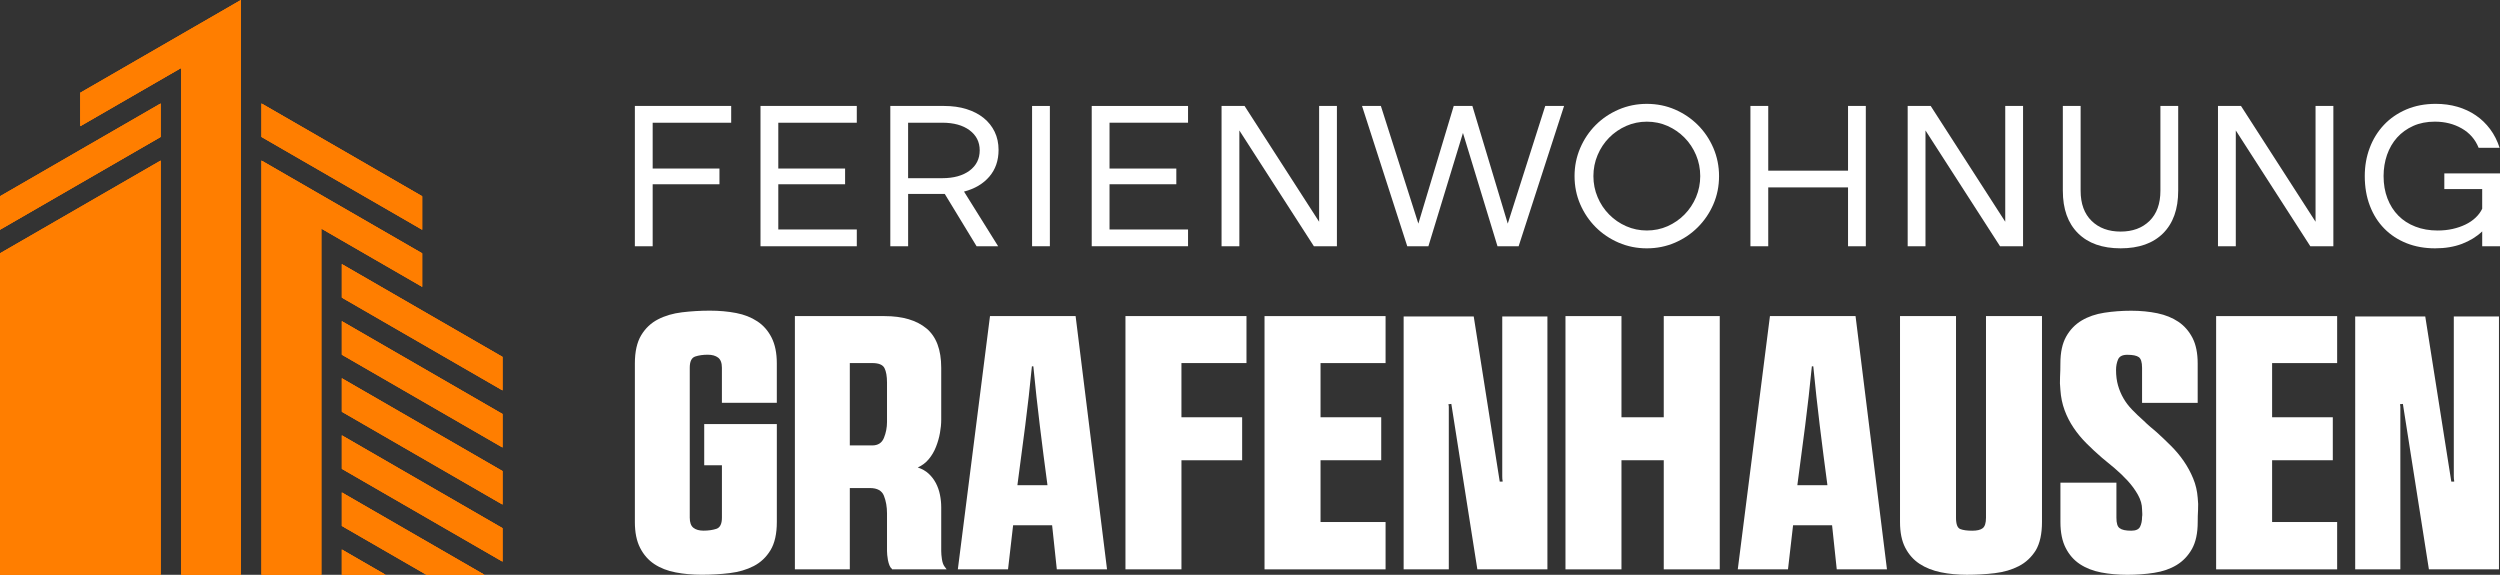
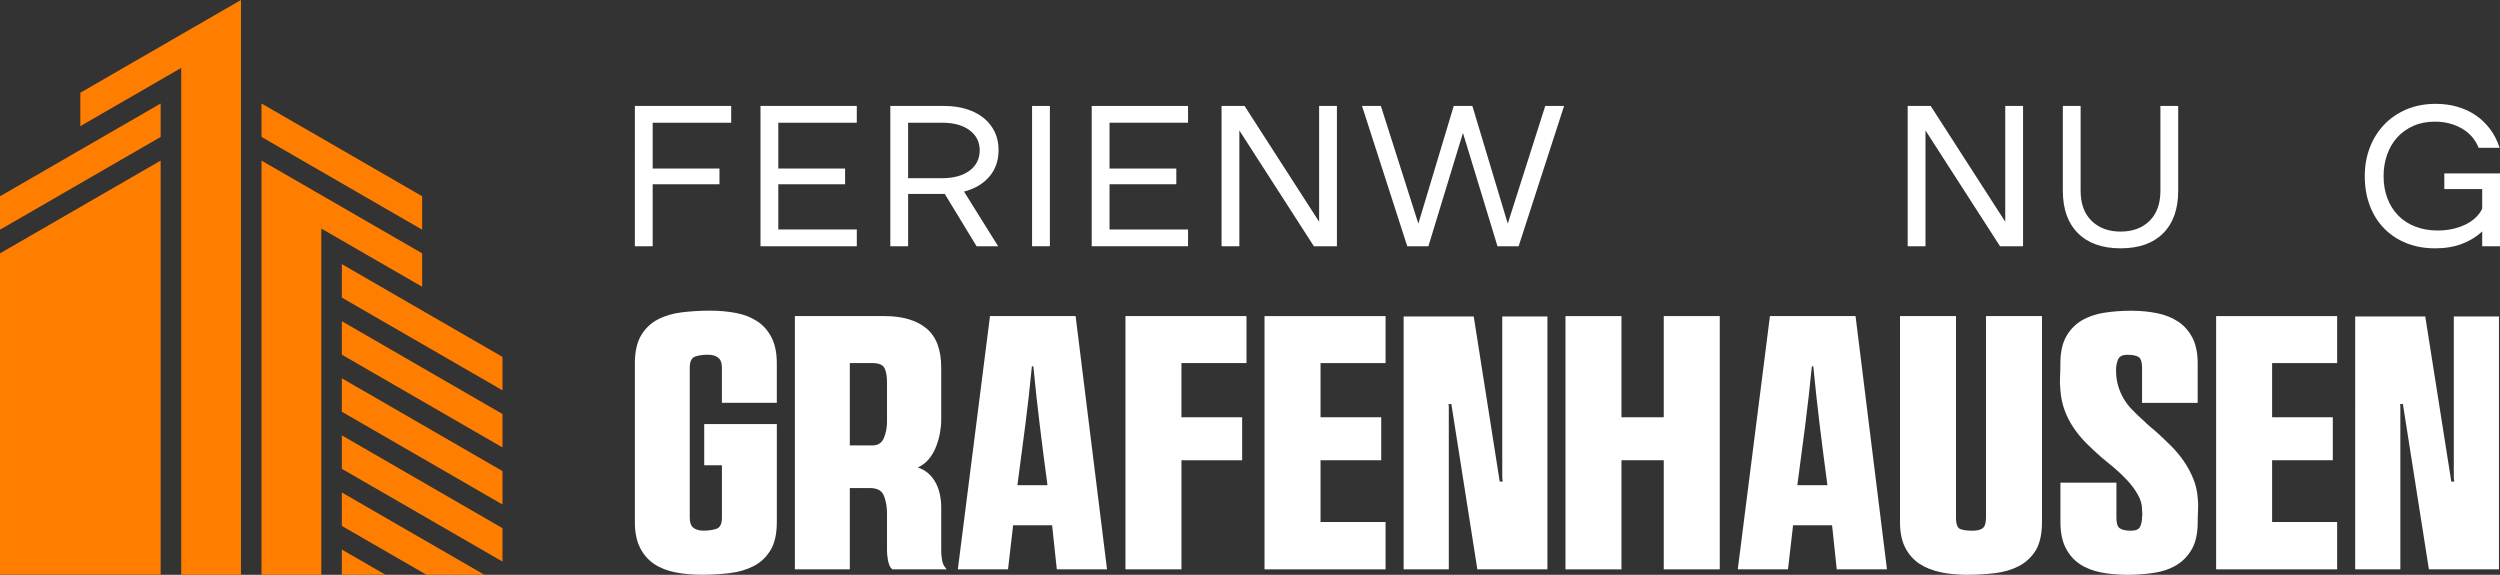
<svg xmlns="http://www.w3.org/2000/svg" xmlns:xlink="http://www.w3.org/1999/xlink" version="1.1" id="Calque_1" x="0px" y="0px" width="210.527px" height="48.402px" viewBox="0 0 210.527 48.402" enable-background="new 0 0 210.527 48.402" xml:space="preserve">
  <rect x="0" y="0" width="210.527" height="48.402" fill="#333333" stroke="none" />
  <g>
    <g>
      <g>
-         <path id="SVGID_1_" fill="#FF7E00" d="M15.259,5.719v42.683h5.034V-0.001L6.764,7.81v2.813L15.259,5.719z M42.314,34.863v2.816     l-13.526-7.811v-2.818l6.763,3.906L42.314,34.863z M42.314,39.668v2.816l-13.526-7.811v-2.816l6.763,3.906L42.314,39.668z      M42.314,44.476v2.814L28.788,39.48v-2.816l6.763,3.906L42.314,44.476z M32.466,48.402h-3.679v-2.125L32.466,48.402z      M35.913,48.402l-7.125-4.113v-2.816l6.763,3.904l5.24,3.025H35.913z M42.314,30.054v2.816L28.788,25.06v-2.816l6.763,3.906     L42.314,30.054z M35.551,21.334v2.817l-6.763-3.905l-1.731-1v29.156h-5.034V13.525L35.551,21.334z M35.551,16.528v2.815     l-13.528-7.811V8.717l6.766,3.904L35.551,16.528z M0.001,21.334v2.817v24.25h13.527V13.525L0.001,21.334z M0.001,16.528v2.815     l13.527-7.811V8.717l-6.764,3.904L0.001,16.528z" />
-       </g>
+         </g>
      <g>
        <defs>
          <path id="SVGID_2_" d="M15.259,5.719v42.683h5.034V-0.001L6.764,7.81v2.813L15.259,5.719z M42.314,34.863v2.816l-13.526-7.811      v-2.818l6.763,3.906L42.314,34.863z M42.314,39.668v2.816l-13.526-7.811v-2.816l6.763,3.906L42.314,39.668z M42.314,44.476      v2.814L28.788,39.48v-2.816l6.763,3.906L42.314,44.476z M32.466,48.402h-3.679v-2.125L32.466,48.402z M35.913,48.402      l-7.125-4.113v-2.816l6.763,3.904l5.24,3.025H35.913z M42.314,30.054v2.816L28.788,25.06v-2.816l6.763,3.906L42.314,30.054z       M35.551,21.334v2.817l-6.763-3.905l-1.731-1v29.156h-5.034V13.525L35.551,21.334z M35.551,16.528v2.815l-13.528-7.811V8.717      l6.766,3.904L35.551,16.528z M0.001,21.334v2.817v24.25h13.527V13.525L0.001,21.334z M0.001,16.528v2.815l13.527-7.811V8.717      l-6.764,3.904L0.001,16.528z" />
        </defs>
        <use xlink:href="#SVGID_2_" overflow="visible" fill="#FF7E00" />
        <clipPath id="SVGID_3_">
          <use xlink:href="#SVGID_2_" overflow="visible" />
        </clipPath>
-         <rect x="0.001" y="-0.001" clip-path="url(#SVGID_3_)" fill="#FF7E00" width="42.313" height="48.403" />
      </g>
    </g>
    <g>
      <g>
        <path fill="#FFFFFF" d="M53.463,43.961V30.605c0-0.994,0.178-1.783,0.532-2.373c0.354-0.588,0.826-1.035,1.415-1.338     c0.588-0.305,1.263-0.502,2.021-0.594c0.761-0.092,1.547-0.139,2.358-0.139c0.791,0,1.525,0.068,2.206,0.199     c0.68,0.131,1.271,0.365,1.78,0.701c0.506,0.332,0.907,0.789,1.2,1.367c0.294,0.578,0.441,1.305,0.441,2.176v3.314h-4.624v-2.951     c0-0.404-0.107-0.689-0.32-0.852c-0.212-0.162-0.501-0.244-0.867-0.244c-0.405,0-0.76,0.051-1.063,0.152     c-0.305,0.104-0.457,0.416-0.457,0.943v12.625c0,0.406,0.101,0.689,0.305,0.852c0.203,0.162,0.486,0.244,0.853,0.244     c0.404,0,0.765-0.051,1.079-0.152s0.472-0.416,0.472-0.943v-4.41h-1.491v-3.469h6.115v8.244c0,0.994-0.177,1.785-0.532,2.373     c-0.356,0.588-0.827,1.035-1.415,1.338c-0.589,0.305-1.264,0.502-2.023,0.594C60.686,48.355,59.9,48.4,59.09,48.4     c-0.771,0-1.5-0.064-2.19-0.197c-0.689-0.131-1.289-0.365-1.795-0.699c-0.508-0.336-0.907-0.791-1.201-1.369     C53.608,45.558,53.463,44.832,53.463,43.961z" />
        <path fill="#FFFFFF" d="M74.484,26.619c1.521,0,2.697,0.348,3.529,1.035c0.831,0.689,1.248,1.795,1.248,3.316v4.381     c0,0.346-0.035,0.715-0.107,1.109c-0.07,0.396-0.182,0.785-0.334,1.17c-0.151,0.387-0.354,0.732-0.607,1.035     c-0.254,0.307-0.563,0.539-0.928,0.701c0.363,0.121,0.668,0.293,0.912,0.518c0.242,0.223,0.445,0.486,0.608,0.789     c0.162,0.307,0.278,0.635,0.349,0.99c0.072,0.355,0.107,0.705,0.107,1.049v3.682c0,0.205,0.02,0.438,0.06,0.699     c0.041,0.266,0.111,0.469,0.215,0.609l0.182,0.244h-4.594l-0.03-0.063c-0.081-0.061-0.147-0.154-0.198-0.287     s-0.091-0.273-0.122-0.428c-0.029-0.15-0.049-0.299-0.061-0.439c-0.011-0.143-0.017-0.254-0.017-0.334v-3.164     c0-0.549-0.086-1.039-0.258-1.477c-0.172-0.436-0.563-0.654-1.171-0.654h-1.704v6.846h-4.625V26.619H74.484z M71.563,30.574     v6.936h1.887c0.486,0,0.815-0.211,0.988-0.637c0.172-0.426,0.258-0.873,0.258-1.34v-3.316c0-0.525-0.069-0.932-0.212-1.217     c-0.143-0.283-0.486-0.426-1.034-0.426H71.563z" />
        <path fill="#FFFFFF" d="M88.6,44.234h-3.285l-0.428,3.711h-4.227l2.708-21.326h7.21l2.646,21.326h-4.229L88.6,44.234z      M87.019,30.849h-0.122c-0.163,1.684-0.35,3.352-0.563,5.004s-0.432,3.311-0.654,4.975v0.029h2.525v-0.029     c-0.225-1.664-0.438-3.322-0.639-4.975C87.364,34.201,87.18,32.533,87.019,30.849z" />
        <path fill="#FFFFFF" d="M104.602,35.138v3.619h-5.111v9.189h-4.715V26.619h10.191v3.957h-5.477v4.563H104.602z" />
        <path fill="#FFFFFF" d="M111.203,35.138h5.111v3.619h-5.111v5.203h5.477v3.986h-10.193V26.619h10.193v3.957h-5.477V35.138z" />
        <path fill="#FFFFFF" d="M126.537,40.554v-0.063c-0.021-0.08-0.031-0.213-0.031-0.395V26.65h3.803v21.295h-5.9l-2.191-13.932     l-0.244,0.029v0.029c0.021,0.063,0.031,0.123,0.031,0.184v13.689h-3.803V26.65h5.902l2.189,13.904H126.537L126.537,40.554z" />
        <path fill="#FFFFFF" d="M140.106,35.138v-8.52h4.715v21.328h-4.715v-9.189h-3.561v9.189h-4.715V26.619h4.715v8.52H140.106z" />
        <path fill="#FFFFFF" d="M154.281,44.234h-3.285l-0.428,3.711h-4.229l2.709-21.326h7.209l2.646,21.326h-4.229L154.281,44.234z      M152.699,30.849h-0.121c-0.164,1.684-0.352,3.352-0.564,5.004s-0.43,3.311-0.654,4.975v0.029h2.525v-0.029     c-0.223-1.664-0.436-3.322-0.639-4.975S152.862,32.533,152.699,30.849z" />
        <path fill="#FFFFFF" d="M171.44,46.334c-0.365,0.588-0.844,1.035-1.43,1.338c-0.59,0.305-1.262,0.502-2.023,0.594     s-1.547,0.137-2.357,0.137c-0.771,0-1.502-0.07-2.191-0.211c-0.688-0.143-1.289-0.381-1.795-0.715     c-0.508-0.334-0.908-0.787-1.201-1.355c-0.295-0.566-0.441-1.287-0.441-2.16V26.619h4.715v16.979     c0,0.547,0.121,0.865,0.365,0.957s0.578,0.137,1.004,0.137c0.404,0,0.699-0.07,0.881-0.213s0.275-0.438,0.275-0.883V26.619h4.715     v17.342C171.957,44.955,171.783,45.746,171.44,46.334z" />
        <path fill="#FFFFFF" d="M178.498,44.478c0.182,0.143,0.506,0.213,0.973,0.213c0.387,0,0.635-0.111,0.746-0.334     c0.111-0.225,0.168-0.498,0.168-0.822c0.02-0.102,0.025-0.207,0.016-0.32c-0.01-0.109-0.016-0.215-0.016-0.318     c0-0.406-0.117-0.816-0.35-1.232c-0.234-0.416-0.523-0.811-0.867-1.186c-0.348-0.375-0.715-0.73-1.111-1.064     c-0.395-0.334-0.746-0.623-1.049-0.867c-0.449-0.385-0.877-0.787-1.293-1.201c-0.418-0.416-0.781-0.857-1.096-1.324     c-0.314-0.465-0.568-0.961-0.762-1.49c-0.191-0.527-0.311-1.094-0.35-1.703c-0.041-0.365-0.051-0.73-0.029-1.096     c0.02-0.365,0.029-0.74,0.029-1.125c0-0.934,0.162-1.689,0.488-2.268c0.324-0.576,0.76-1.027,1.309-1.354     c0.547-0.324,1.18-0.541,1.9-0.652c0.719-0.111,1.477-0.168,2.266-0.168c0.793,0,1.525,0.072,2.207,0.213     c0.678,0.143,1.266,0.381,1.764,0.715c0.498,0.336,0.893,0.787,1.188,1.354c0.293,0.568,0.439,1.289,0.439,2.16v3.314h-4.684     v-2.949c0-0.469-0.092-0.766-0.273-0.898c-0.184-0.133-0.508-0.199-0.975-0.199c-0.406,0-0.664,0.133-0.775,0.396     s-0.168,0.557-0.168,0.881c0,0.486,0.057,0.924,0.168,1.309c0.111,0.387,0.264,0.746,0.457,1.08     c0.191,0.334,0.436,0.654,0.73,0.959c0.293,0.305,0.623,0.619,0.988,0.943c0.182,0.182,0.363,0.348,0.547,0.502     c0.182,0.152,0.354,0.299,0.518,0.439c0.406,0.367,0.811,0.752,1.215,1.156c0.408,0.406,0.768,0.836,1.082,1.293     c0.313,0.457,0.578,0.943,0.791,1.461c0.215,0.518,0.338,1.061,0.381,1.627c0.041,0.346,0.051,0.686,0.029,1.02     c-0.02,0.336-0.029,0.674-0.029,1.02c0,0.934-0.162,1.688-0.486,2.268c-0.326,0.578-0.756,1.027-1.293,1.352     c-0.539,0.326-1.168,0.543-1.889,0.654c-0.719,0.113-1.475,0.168-2.266,0.168c-0.771,0-1.5-0.066-2.191-0.197     c-0.688-0.133-1.287-0.367-1.793-0.701c-0.508-0.334-0.908-0.791-1.201-1.369c-0.295-0.576-0.441-1.303-0.441-2.174v-3.316h4.715     v2.951C178.223,44.062,178.315,44.357,178.498,44.478z" />
        <path fill="#FFFFFF" d="M191.336,35.138h5.111v3.619h-5.111v5.203h5.477v3.986h-10.191V26.619h10.191v3.957h-5.477V35.138z" />
        <path fill="#FFFFFF" d="M206.668,40.554v-0.063c-0.02-0.08-0.031-0.213-0.031-0.395V26.65h3.803v21.295h-5.9l-2.191-13.932     l-0.244,0.029v0.029c0.021,0.063,0.031,0.123,0.031,0.184v13.689h-3.803V26.65h5.9l2.193,13.904H206.668L206.668,40.554z" />
      </g>
      <g>
        <path fill="#FFFFFF" d="M53.463,8.923h8.111v1.41h-6.612v3.861h5.624v1.322h-5.624v5.22h-1.5L53.463,8.923L53.463,8.923z" />
        <path fill="#FFFFFF" d="M64.042,8.923h8.109v1.41h-6.61v3.861h5.625v1.322h-5.625v3.809h6.611v1.411h-8.109L64.042,8.923     L64.042,8.923z" />
        <path fill="#FFFFFF" d="M79.506,8.923c0.691,0,1.322,0.087,1.886,0.264c0.564,0.177,1.045,0.425,1.445,0.75     c0.398,0.322,0.708,0.711,0.926,1.163c0.217,0.451,0.327,0.961,0.327,1.524c0,0.895-0.26,1.644-0.776,2.248     c-0.518,0.605-1.229,1.026-2.133,1.261l2.874,4.604h-1.815l-2.681-4.408h-3.085v4.408h-1.5V8.923H79.506z M79.346,15.005     c0.964,0,1.731-0.212,2.301-0.635c0.569-0.424,0.855-0.994,0.855-1.71c0-0.706-0.286-1.27-0.855-1.693s-1.337-0.634-2.301-0.634     h-2.874v4.672H79.346z" />
        <path fill="#FFFFFF" d="M86.912,8.923h1.498v11.813h-1.498V8.923z" />
        <path fill="#FFFFFF" d="M91.935,8.923h8.111v1.41h-6.612v3.861h5.625v1.322h-5.625v3.809h6.612v1.411h-8.111V8.923z" />
        <path fill="#FFFFFF" d="M102.868,8.923h1.938l6.278,9.75v-9.75h1.498v11.813h-1.939l-6.276-9.75v9.75h-1.499V8.923z" />
        <path fill="#FFFFFF" d="M116.285,8.923l3.156,9.908l2.979-9.908h1.57l2.98,9.908l3.156-9.908h1.586l-3.826,11.813h-1.781     l-2.908-9.54l-2.91,9.54h-1.781l-3.809-11.813H116.285z" />
-         <path fill="#FFFFFF" d="M132.594,14.829c0-0.835,0.16-1.623,0.477-2.363c0.318-0.74,0.754-1.387,1.305-1.939     c0.553-0.552,1.199-0.986,1.939-1.305c0.74-0.317,1.529-0.476,2.363-0.476c0.846,0,1.635,0.158,2.371,0.476     c0.734,0.318,1.377,0.753,1.93,1.305c0.553,0.553,0.988,1.199,1.307,1.939c0.316,0.741,0.477,1.528,0.477,2.363     c0,0.846-0.16,1.637-0.477,2.371c-0.318,0.735-0.754,1.378-1.307,1.931c-0.551,0.553-1.193,0.986-1.93,1.306     c-0.736,0.316-1.525,0.476-2.371,0.476c-0.834,0-1.623-0.159-2.363-0.476c-0.74-0.318-1.387-0.753-1.939-1.306     s-0.986-1.195-1.305-1.931C132.754,16.466,132.594,15.675,132.594,14.829z M134.182,14.829c0,0.624,0.117,1.214,0.354,1.772     c0.234,0.558,0.559,1.045,0.971,1.462c0.41,0.418,0.889,0.746,1.436,0.987c0.547,0.24,1.127,0.36,1.738,0.36     c0.621,0,1.205-0.12,1.746-0.36c0.541-0.241,1.016-0.569,1.428-0.987c0.412-0.417,0.734-0.904,0.971-1.462     c0.234-0.559,0.352-1.149,0.352-1.772c0-0.624-0.117-1.213-0.352-1.772c-0.236-0.559-0.559-1.047-0.971-1.464     c-0.412-0.418-0.887-0.745-1.428-0.987c-0.541-0.24-1.125-0.36-1.746-0.36c-0.611,0-1.191,0.12-1.738,0.36     c-0.545,0.242-1.023,0.569-1.436,0.987c-0.412,0.417-0.736,0.905-0.971,1.464C134.299,13.616,134.182,14.205,134.182,14.829z" />
-         <path fill="#FFFFFF" d="M147.405,8.923h1.5v5.447h6.719V8.923h1.498v11.813h-1.498v-4.955h-6.719v4.955h-1.5V8.923z" />
        <path fill="#FFFFFF" d="M160.647,8.923h1.939l6.277,9.75v-9.75h1.5v11.813h-1.939l-6.277-9.75v9.75h-1.5V8.923L160.647,8.923z" />
        <path fill="#FFFFFF" d="M178.58,20.912c-1.541,0-2.736-0.422-3.588-1.269c-0.854-0.849-1.279-2.04-1.279-3.58V8.923h1.498v7.141     c0,1.093,0.311,1.939,0.928,2.54c0.615,0.599,1.43,0.897,2.441,0.897c1.01,0,1.82-0.3,2.432-0.897     c0.611-0.601,0.918-1.446,0.918-2.54V8.923h1.498v7.141c0,1.541-0.422,2.731-1.268,3.58     C181.313,20.49,180.119,20.912,178.58,20.912z" />
-         <path fill="#FFFFFF" d="M186.778,8.923h1.939l6.277,9.75v-9.75h1.5v11.813h-1.941l-6.275-9.75v9.75h-1.5V8.923z" />
        <path fill="#FFFFFF" d="M205.063,20.912c-0.881,0-1.684-0.144-2.406-0.432s-1.348-0.696-1.869-1.227     c-0.523-0.528-0.93-1.169-1.217-1.921c-0.289-0.752-0.432-1.587-0.432-2.503c0-0.847,0.137-1.637,0.416-2.373     c0.273-0.733,0.672-1.377,1.189-1.93c0.518-0.552,1.146-0.986,1.885-1.305c0.742-0.317,1.57-0.476,2.486-0.476     c0.646,0,1.256,0.082,1.824,0.246c0.57,0.166,1.088,0.406,1.553,0.724c0.465,0.316,0.865,0.705,1.207,1.163     s0.605,0.981,0.795,1.569h-1.766c-0.281-0.705-0.754-1.249-1.418-1.63c-0.664-0.382-1.42-0.573-2.268-0.573     c-0.68,0-1.289,0.12-1.822,0.36c-0.537,0.242-0.988,0.568-1.359,0.979c-0.369,0.413-0.65,0.897-0.846,1.455     c-0.193,0.559-0.291,1.155-0.291,1.79c0,0.694,0.109,1.321,0.326,1.886c0.219,0.564,0.523,1.047,0.918,1.445     c0.393,0.401,0.873,0.709,1.438,0.926c0.563,0.219,1.188,0.326,1.867,0.326c0.447,0,0.867-0.043,1.262-0.132     c0.395-0.088,0.754-0.212,1.084-0.371s0.613-0.352,0.854-0.581c0.242-0.229,0.426-0.479,0.555-0.75v-1.658h-3.189V14.6h4.689     v6.137h-1.5v-1.251c-0.469,0.446-1.037,0.795-1.701,1.049C206.664,20.786,205.91,20.912,205.063,20.912z" />
      </g>
    </g>
  </g>
</svg>